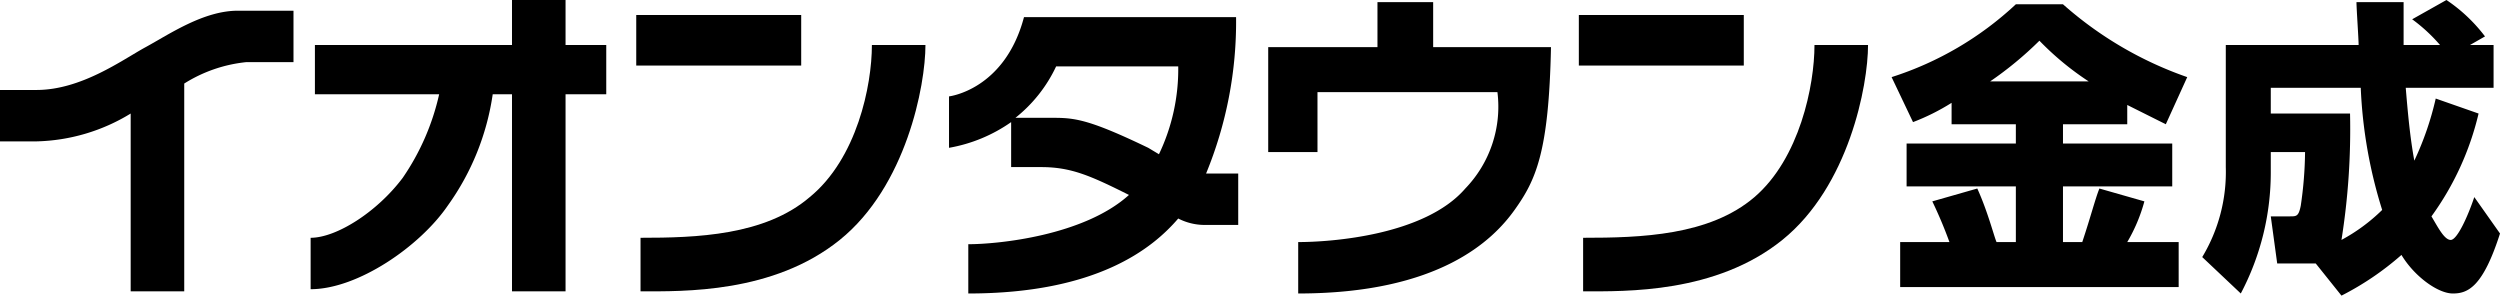
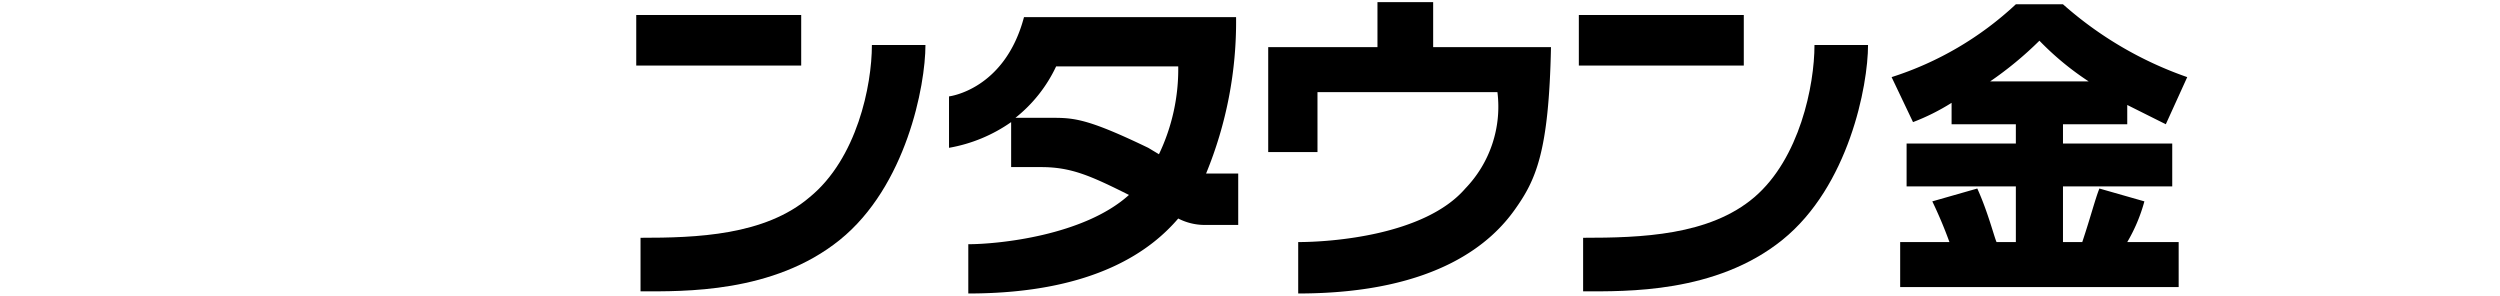
<svg xmlns="http://www.w3.org/2000/svg" viewBox="0 0 116.7 13.8">
  <title>kannari</title>
  <rect x="29.7" y="0.7" width="7.7" height="2.36" fill="#000000" />
  <path d="M37.8,9.2c-2.1,1.8-5.3,1.9-7.9,1.9v2.5c2,0,6.2.1,9.3-2.4s4-7.2,4-9.1H40.7c0,1.9-.7,5.3-2.9,7.1" fill="#000000" />
  <rect x="73.7" y="0.7" width="7.7" height="2.36" fill="#000000" />
  <path d="M84.7,2.1c0,1.9-.7,5.3-2.8,7.1s-5.3,1.9-8,1.9v2.5c2,0,6.2.1,9.3-2.4s4-7.2,4-9.1Z" fill="#000000" />
-   <path d="M26.4,0H23.9V2.1H14.7V4.4h5.8a11.2,11.2,0,0,1-1.7,3.9c-1.2,1.6-3.1,2.8-4.3,2.8v2.4c2.2,0,5.1-2,6.4-3.9A11.8,11.8,0,0,0,23,4.4h.9v9.2h2.5V4.4h1.9V2.1H26.4Z" fill="#000000" />
-   <path d="M11.1.5C9.5.5,7.9,1.6,6.8,2.2s-3,2-5.1,2H0V6.6H1.7A8.8,8.8,0,0,0,6.1,5.3v8.3H8.6V3.9a6.7,6.7,0,0,1,2.9-1h2.2V.5H11.1" fill="#000000" />
  <path d="M56.3,8.1A18.6,18.6,0,0,0,57.7.8H47.8c-.9,3.4-3.5,3.7-3.5,3.7V6.9a7.2,7.2,0,0,0,2.9-1.2V7.8h1.4c1.4,0,2.3.4,4.1,1.3-2.1,1.9-6.1,2.3-7.5,2.3v2.3c6,0,8.6-2.1,9.8-3.5a2.7,2.7,0,0,0,1.2.3h1.6V8.1H56.3m-2.2-.9-.5-.3c-2.7-1.3-3.4-1.4-4.4-1.4H47.4a6.7,6.7,0,0,0,1.9-2.4H55a9.2,9.2,0,0,1-.9,4.1" fill="#000000" />
  <path d="M66.9.1H64.3V2.2H59.2V7.1h2.3V4.3h8.4a5.5,5.5,0,0,1-1.5,4.5c-1.9,2.2-6.3,2.5-7.8,2.5v2.4c6.6,0,9.1-2.5,10.1-3.9s1.6-2.7,1.7-7.6H66.9Z" fill="#000000" />
  <path d="M91.1,4.8a10.1,10.1,0,0,1-1.8.9l-1-2.1A15.3,15.3,0,0,0,94.1.2h2.2a17.3,17.3,0,0,0,5.8,3.4l-1,2.2-1.8-.9v.9h-3v.9h5.1v2H96.3v2.6h.9c.4-1.2.6-2,.8-2.5l2.1.6a7.7,7.7,0,0,1-.8,1.9h2.4v2.1h-13V11.3H91a20.5,20.5,0,0,0-.8-1.9l2.1-.6c.5,1.1.8,2.3.9,2.5h.9V8.7H89v-2h5.1V5.8h-3Zm6.4-1a13.4,13.4,0,0,1-2.3-1.9,16.6,16.6,0,0,1-2.3,1.9Z" fill="#000000" />
-   <path d="M108.1,12.3h-1.8l-.3-2.2h.9c.3,0,.4,0,.5-.5a18.1,18.1,0,0,0,.2-2.5H106V8a12.1,12.1,0,0,1-1.4,5.7L102.8,12a7.7,7.7,0,0,0,1.1-4.2V2.1h6.2c0-.3-.1-1.7-.1-2h2.2v2h1.7A7.7,7.7,0,0,0,112.6.9l1.6-.9A7.5,7.5,0,0,1,116,1.7l-.7.4h1.1v2h-4.1c.1,1.2.2,2.3.4,3.4a14.1,14.1,0,0,0,1-2.9l2,.7a13.4,13.4,0,0,1-2.2,4.8c.3.5.6,1.1.9,1.1s.8-1.1,1.1-2l1.2,1.7c-.8,2.5-1.5,2.8-2.2,2.8s-1.8-.8-2.4-1.8a13.5,13.5,0,0,1-2.8,1.9Zm1.6-7a32.9,32.9,0,0,1-.4,5.9,8.4,8.4,0,0,0,1.9-1.4,22,22,0,0,1-1-5.7H106V5.3Z" fill="#000000" />
</svg>